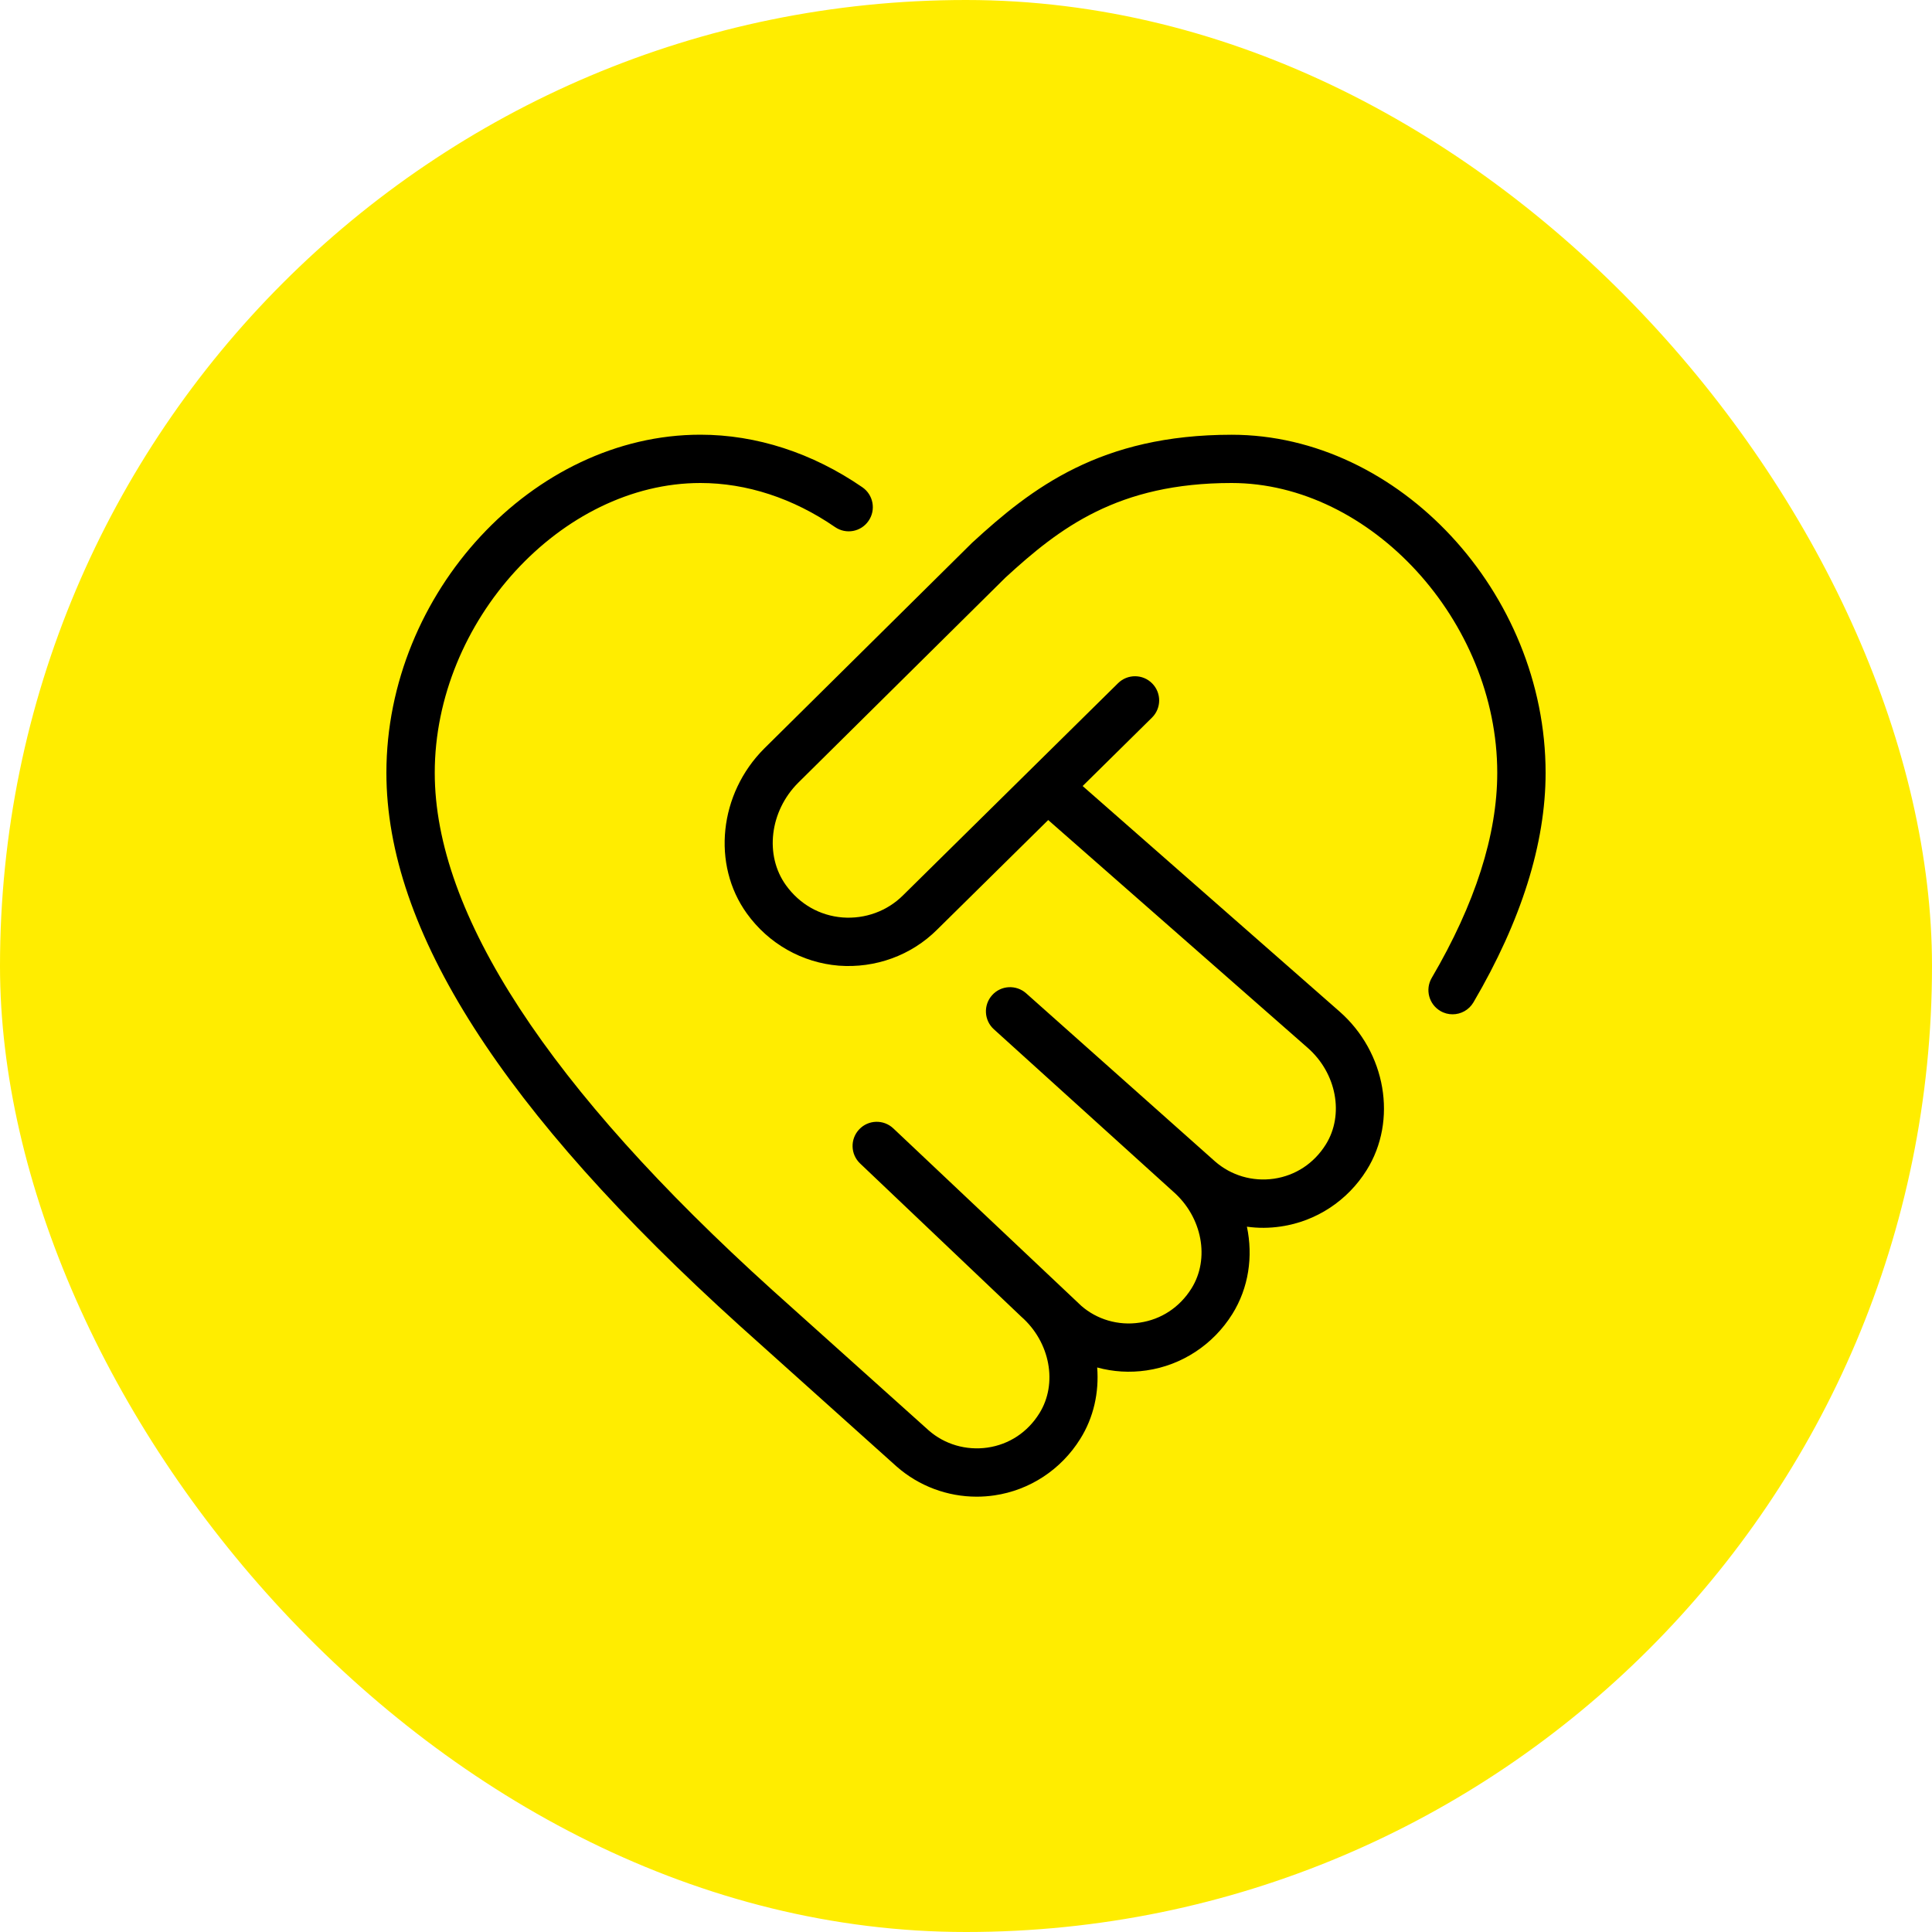
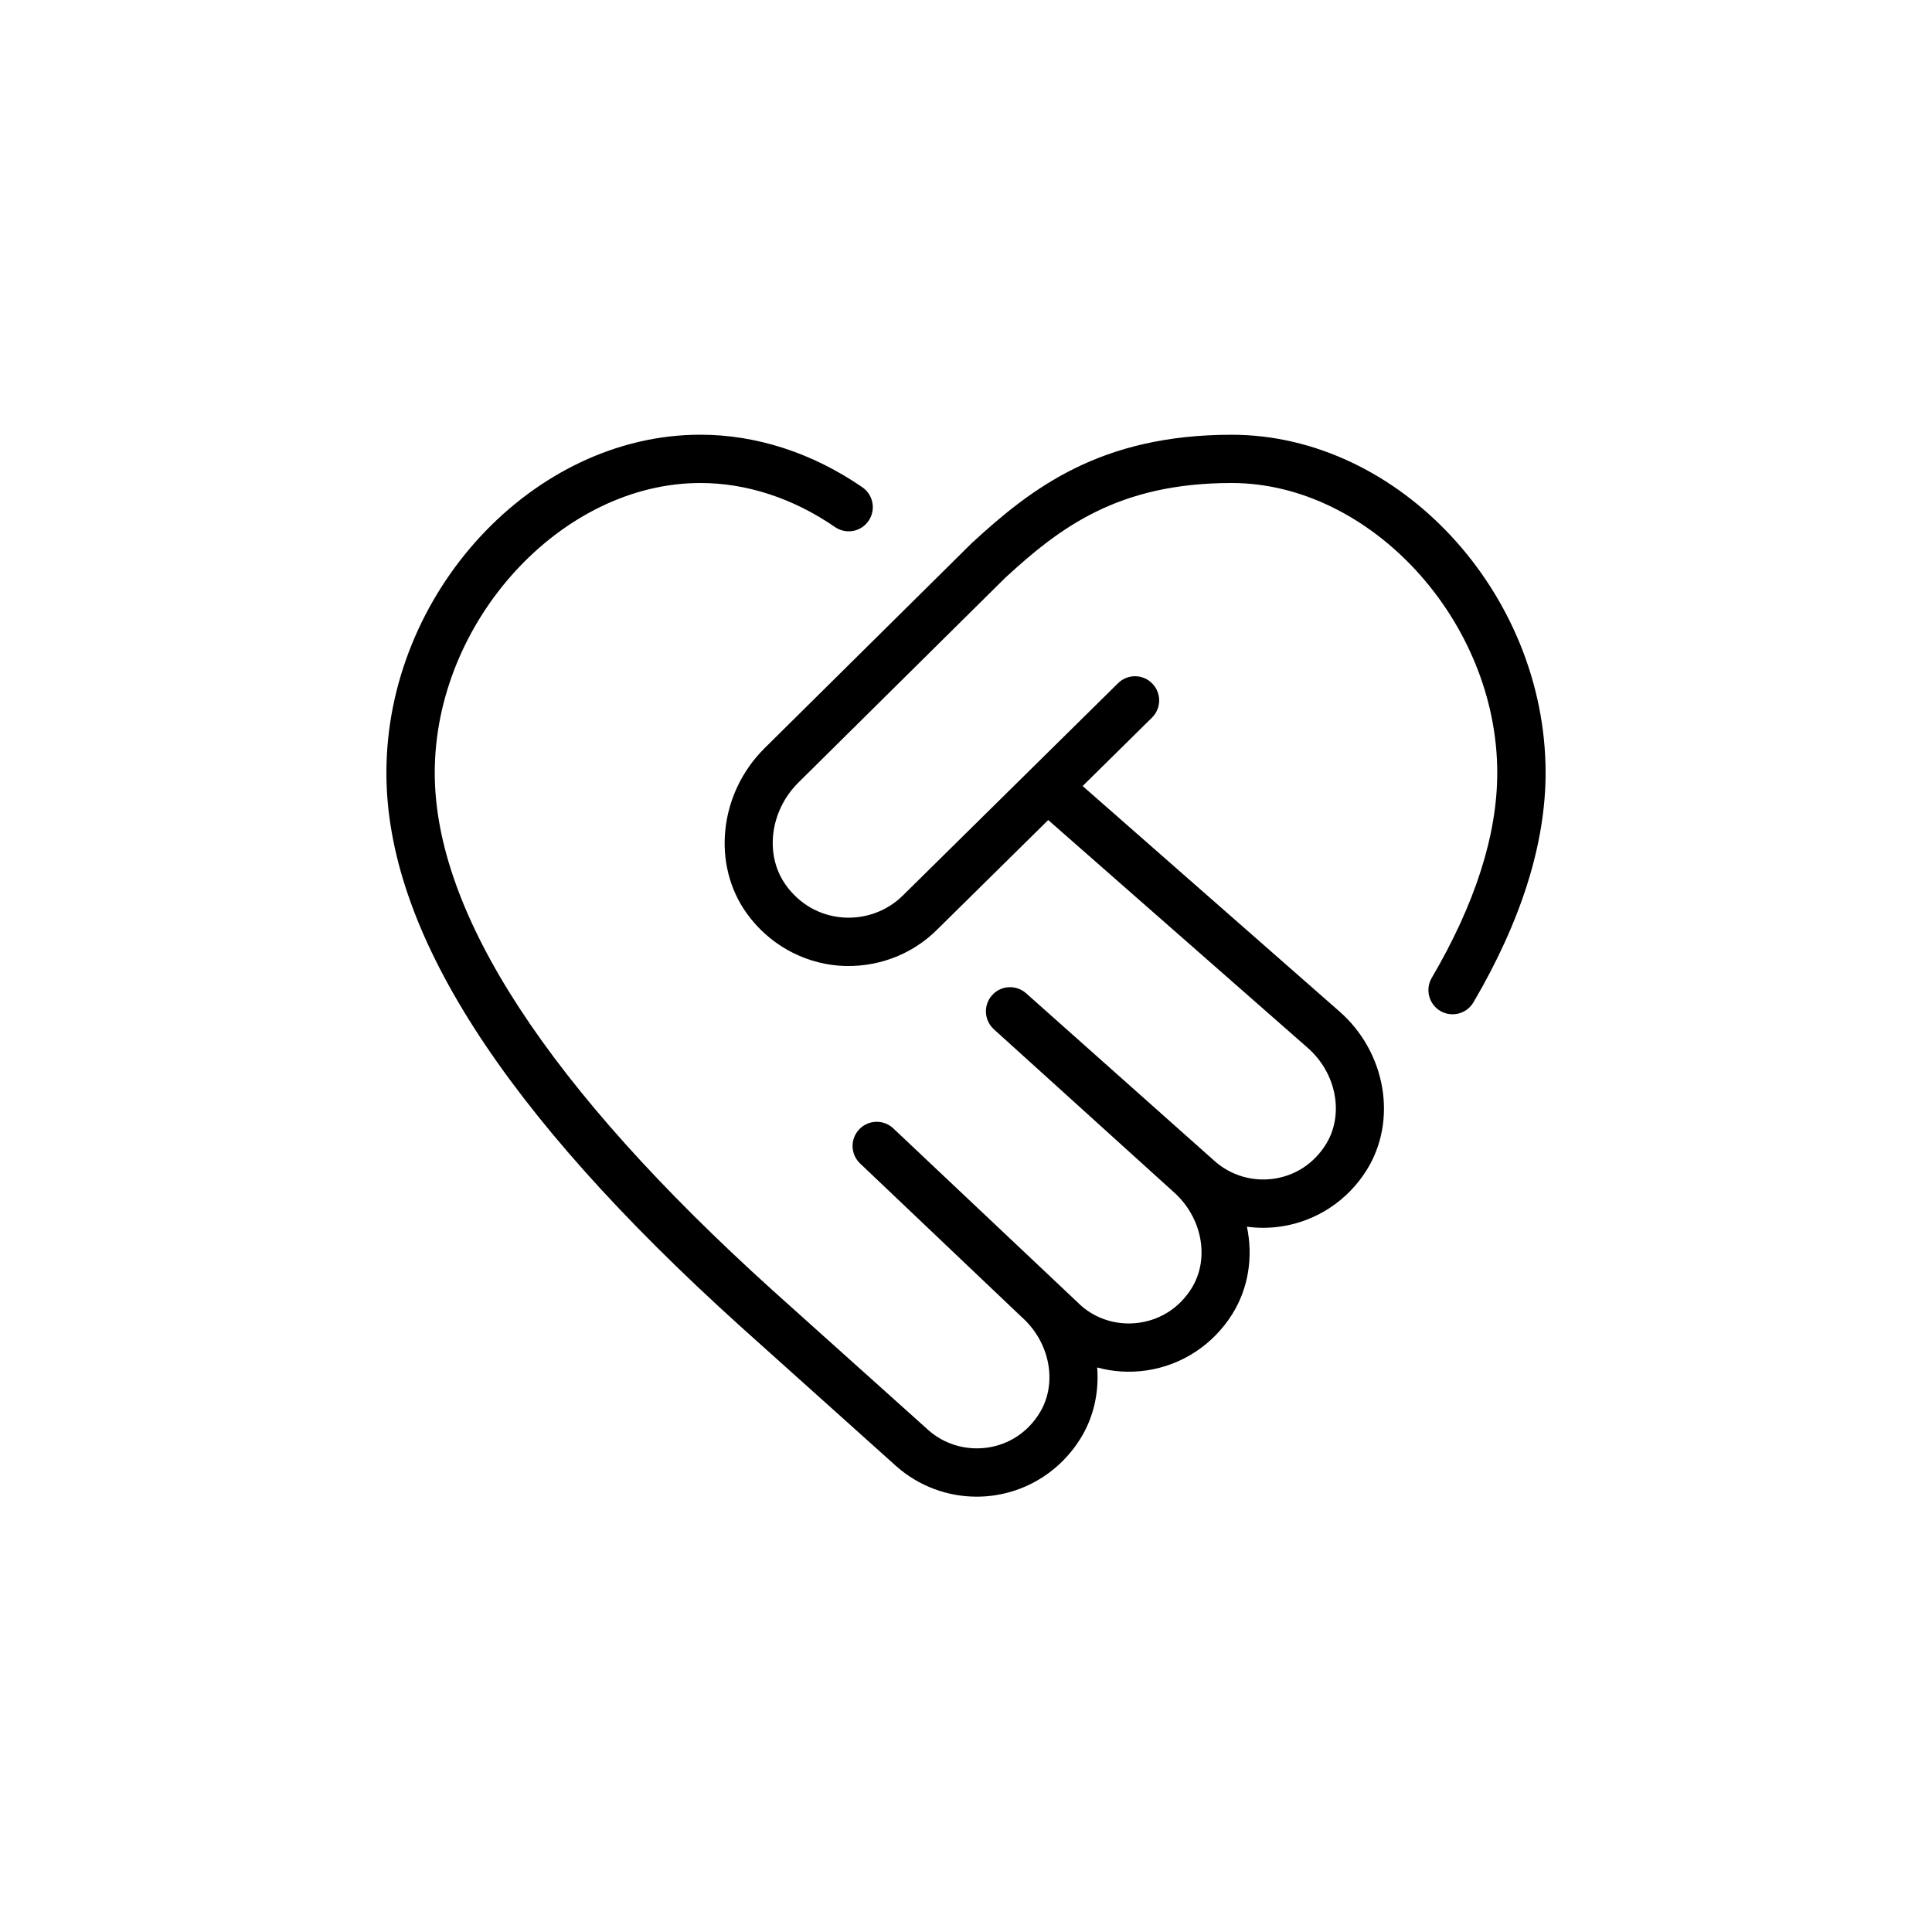
<svg xmlns="http://www.w3.org/2000/svg" width="80" height="80" viewBox="0 0 80 80" fill="none">
-   <rect width="80" height="80" rx="40" fill="#FFED00" />
  <path d="M64 32C64 34.928 62.994 38.126 61.012 41.506C60.824 41.824 60.49 42 60.148 42C59.974 42 59.8 41.956 59.642 41.862C59.166 41.582 59.006 40.97 59.284 40.494C61.084 37.424 61.998 34.568 61.998 32C61.998 25.72 56.756 20 50.998 20C46.29 20 43.88 21.854 41.632 23.918L33.05 32.414C31.872 33.592 31.652 35.416 32.544 36.654C33.11 37.44 33.942 37.914 34.888 37.99C35.82 38.06 36.736 37.73 37.396 37.07L46.296 28.29C46.688 27.902 47.324 27.906 47.71 28.3C48.098 28.692 48.094 29.326 47.702 29.714L44.83 32.548L55.464 41.882C57.392 43.572 57.876 46.396 56.59 48.452C55.798 49.72 54.502 50.572 53.04 50.786C52.57 50.856 52.096 50.86 51.632 50.794C51.892 52.026 51.706 53.326 51.028 54.412C50.234 55.682 48.938 56.532 47.476 56.746C46.782 56.848 46.088 56.804 45.432 56.624C45.512 57.652 45.29 58.692 44.728 59.586C43.936 60.854 42.64 61.706 41.178 61.92C40.932 61.956 40.688 61.974 40.444 61.974C39.23 61.974 38.05 61.536 37.126 60.724L30.644 54.908C20.79 46.002 16 38.51 16 32C16 24.542 22.076 18 29 18C31.32 18 33.638 18.752 35.708 20.176C36.164 20.49 36.278 21.112 35.966 21.566C35.654 22.024 35.032 22.138 34.576 21.824C32.842 20.63 30.914 20 29.002 20C23.246 20 18.002 25.72 18.002 32C18.002 37.83 22.706 45.038 31.984 53.422L38.454 59.228C39.116 59.81 40.004 60.068 40.89 59.942C41.784 59.812 42.548 59.308 43.036 58.526C43.808 57.294 43.486 55.57 42.286 54.518L35.614 48.176C35.214 47.796 35.198 47.164 35.578 46.764C35.956 46.362 36.59 46.346 36.99 46.724L44.772 54.07C45.414 54.634 46.304 54.902 47.188 54.768C48.082 54.638 48.846 54.134 49.336 53.352C50.106 52.122 49.784 50.398 48.584 49.346L41.154 42.62C40.746 42.25 40.712 41.62 41.08 41.21C41.446 40.798 42.076 40.764 42.49 41.13L50.312 48.092C50.978 48.674 51.862 48.936 52.752 48.808C53.646 48.676 54.408 48.174 54.898 47.392C55.668 46.16 55.346 44.436 54.146 43.386L43.404 33.956L38.808 38.49C37.736 39.562 36.248 40.1 34.73 39.986C33.212 39.862 31.824 39.076 30.924 37.824C29.466 35.8 29.774 32.866 31.642 30.998L40.254 22.474C42.73 20.198 45.576 18.002 51 18.002C57.926 18.002 64 24.544 64 32.002V32Z" fill="black" />
</svg>